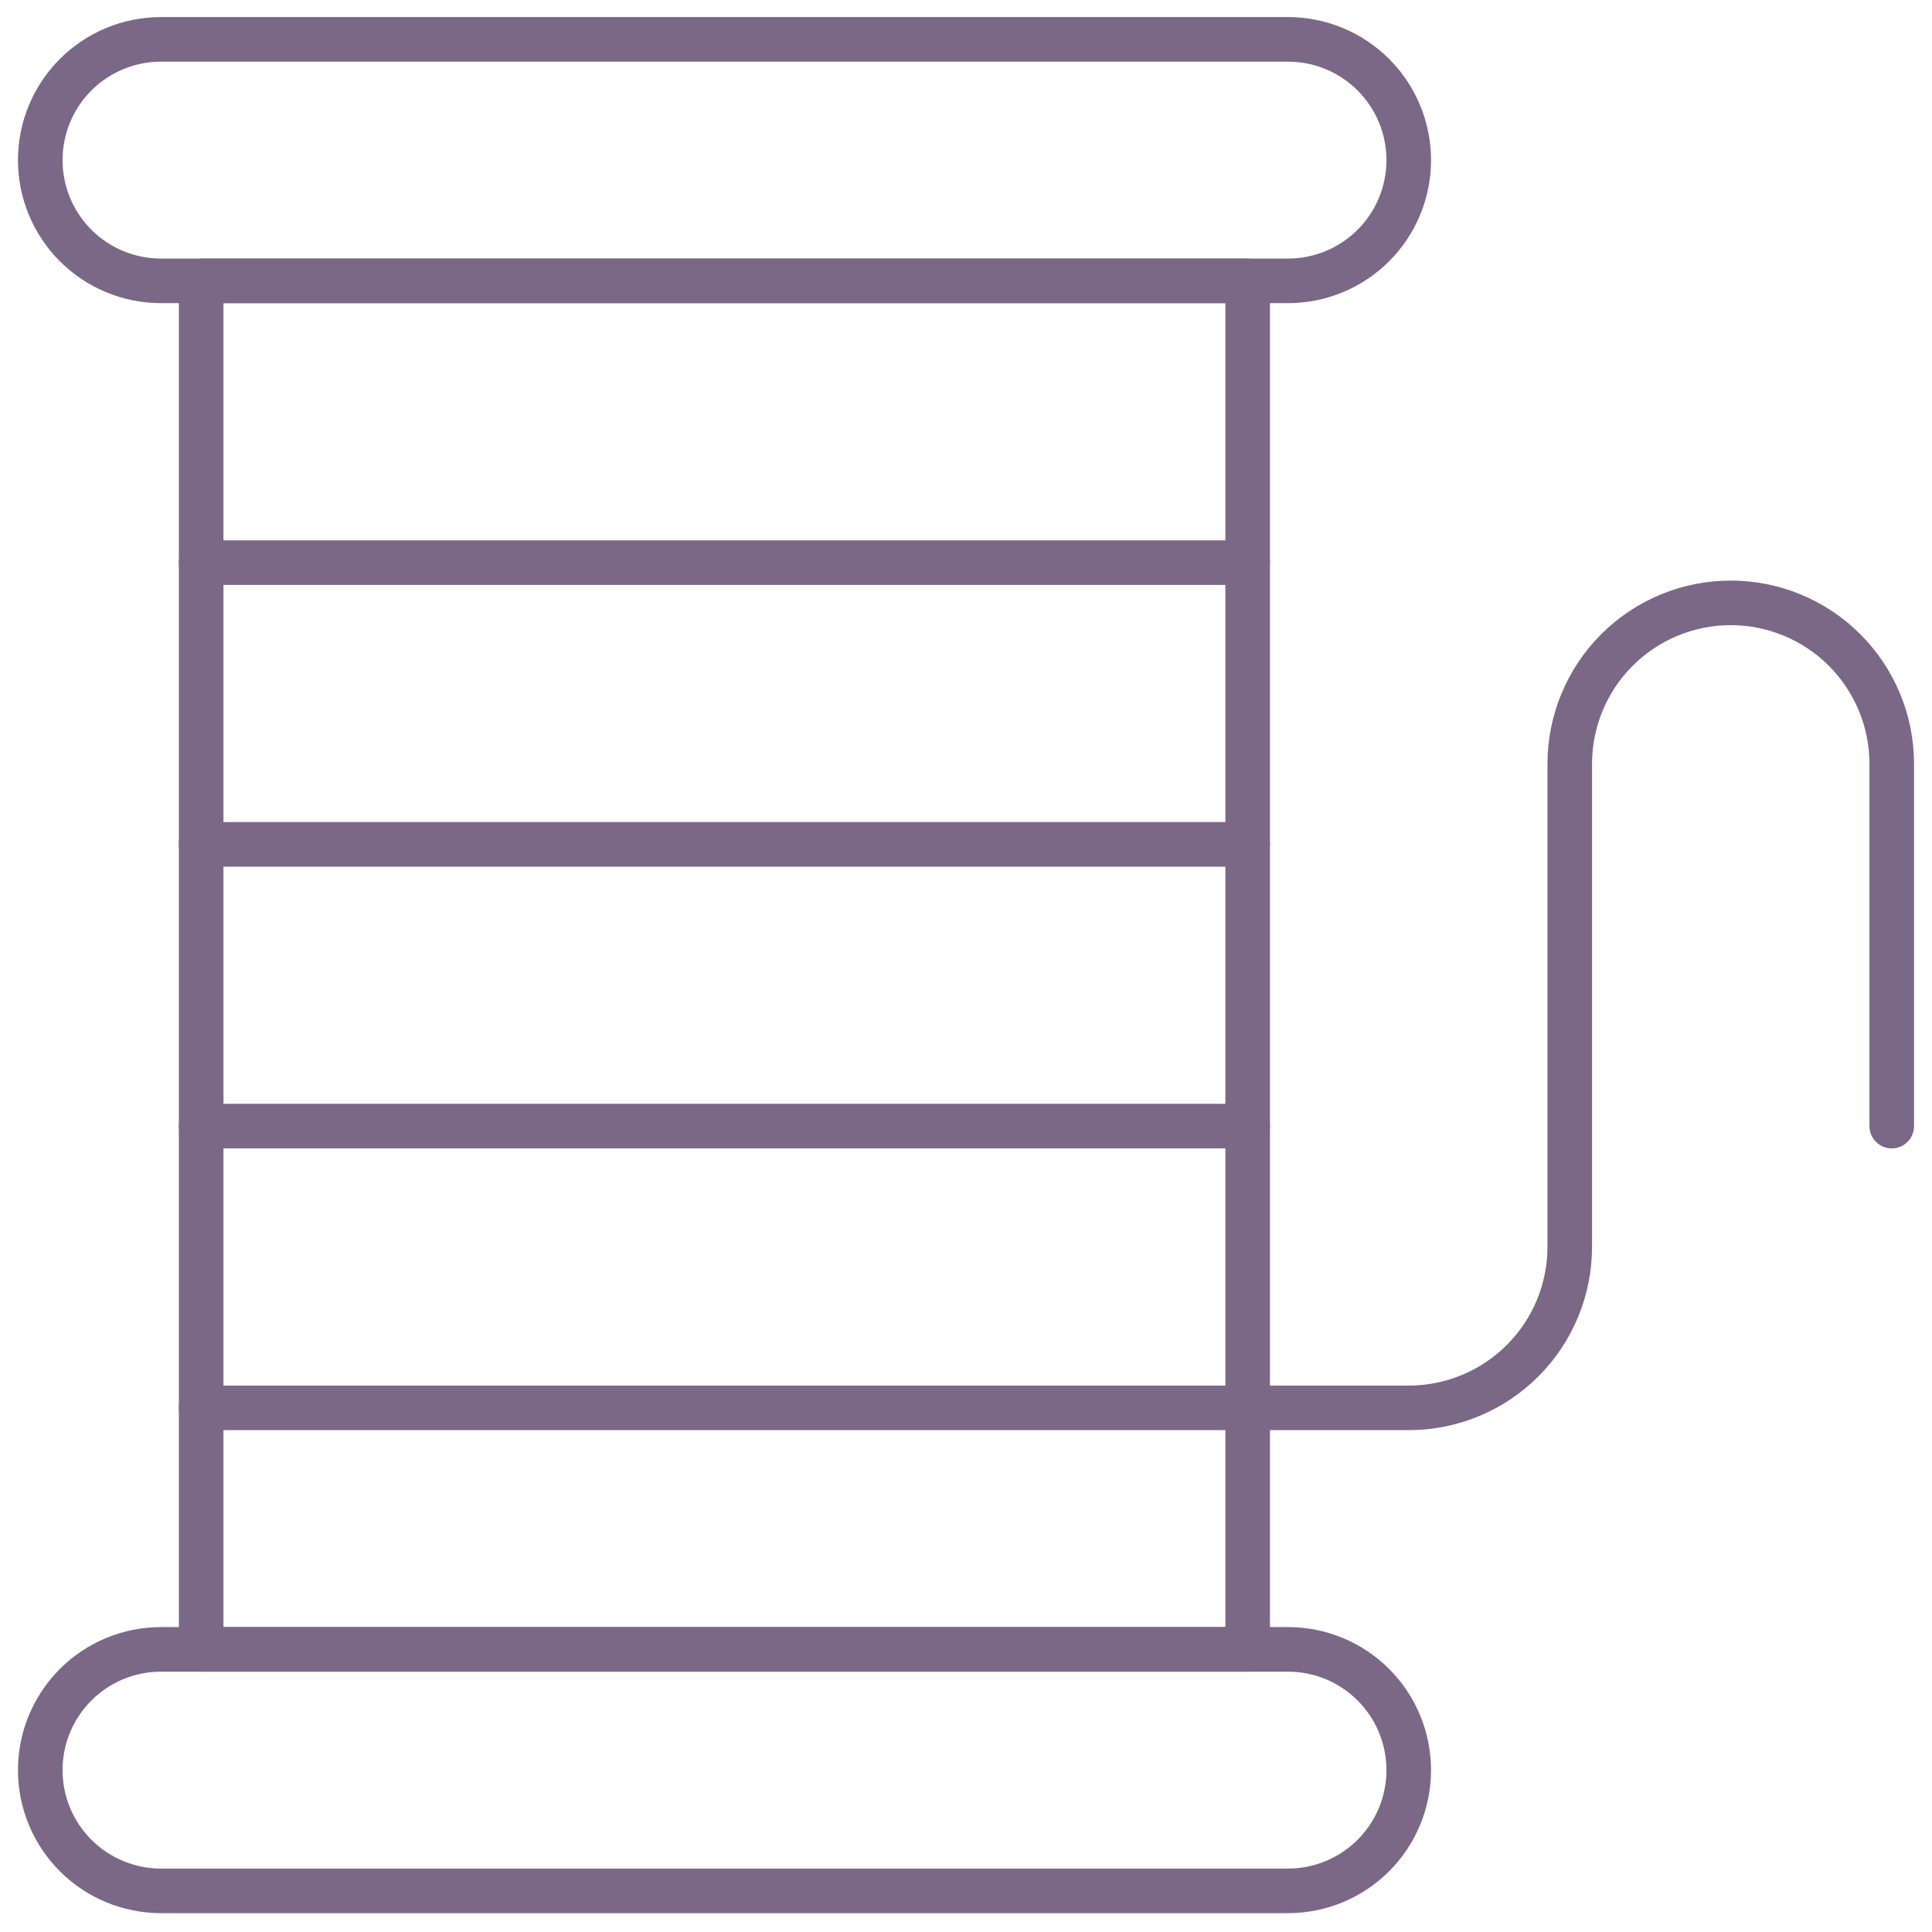
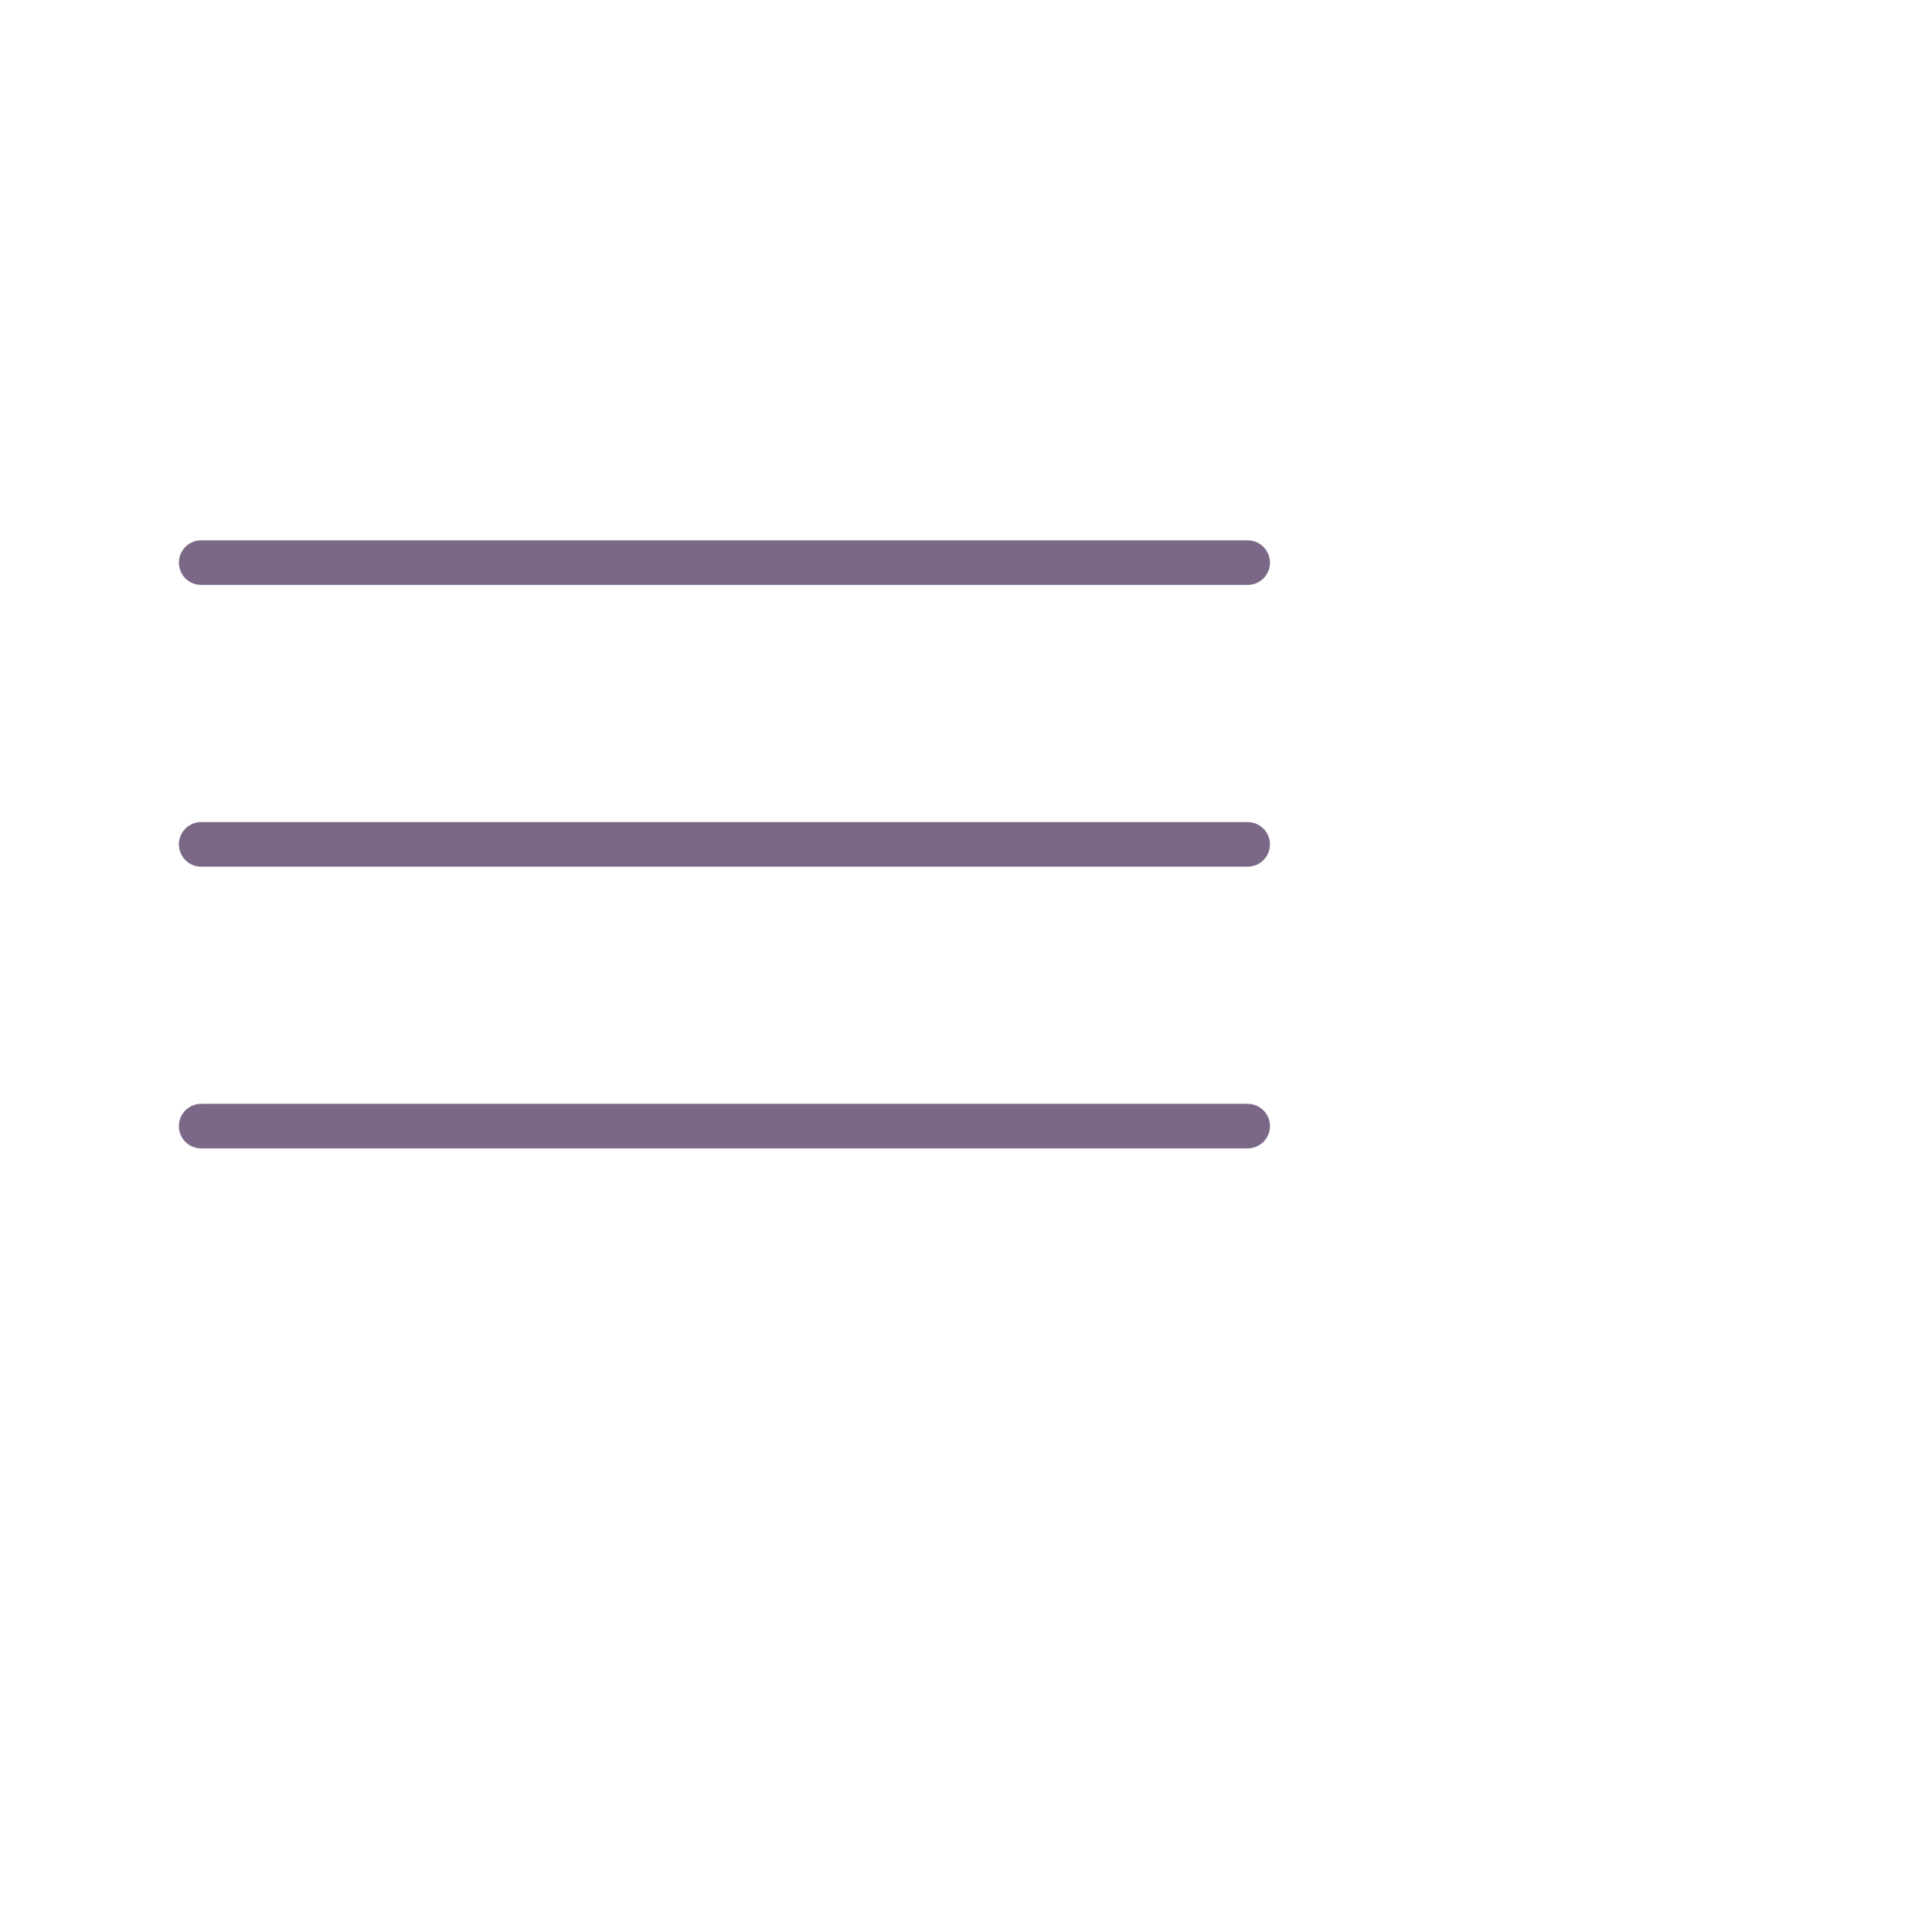
<svg xmlns="http://www.w3.org/2000/svg" width="260" height="260" viewBox="0 0 260 260" fill="none">
-   <path d="M27.072 37.797H167.906V221.964H27.072V37.797Z" stroke="#7B6887" stroke-width="6" stroke-linecap="round" stroke-linejoin="round" />
-   <path d="M167.906 189.464H27.072" stroke="#7B6887" stroke-width="6" stroke-linecap="round" stroke-linejoin="round" />
  <path d="M167.906 151.547H27.072" stroke="#7B6887" stroke-width="6" stroke-linecap="round" stroke-linejoin="round" />
  <path d="M167.906 113.631H27.072" stroke="#7B6887" stroke-width="6" stroke-linecap="round" stroke-linejoin="round" />
  <path d="M167.906 75.714H27.072" stroke="#7B6887" stroke-width="6" stroke-linecap="round" stroke-linejoin="round" />
-   <path d="M5.417 21.547C5.417 25.857 7.129 29.991 10.176 33.038C13.223 36.085 17.357 37.797 21.666 37.797H173.333C177.643 37.797 181.776 36.085 184.824 33.038C187.871 29.991 189.583 25.857 189.583 21.547C189.583 17.238 187.871 13.104 184.824 10.057C181.776 7.01 177.643 5.297 173.333 5.297H21.666C17.357 5.297 13.223 7.01 10.176 10.057C7.129 13.104 5.417 17.238 5.417 21.547Z" stroke="#7B6887" stroke-width="6" stroke-linecap="round" stroke-linejoin="round" />
-   <path d="M5.417 238.214C5.417 242.524 7.129 246.657 10.176 249.705C13.223 252.752 17.357 254.464 21.666 254.464H173.333C177.643 254.464 181.776 252.752 184.824 249.705C187.871 246.657 189.583 242.524 189.583 238.214C189.583 233.904 187.871 229.771 184.824 226.724C181.776 223.676 177.643 221.964 173.333 221.964H21.666C17.357 221.964 13.223 223.676 10.176 226.724C7.129 229.771 5.417 233.904 5.417 238.214Z" stroke="#7B6887" stroke-width="6" stroke-linecap="round" stroke-linejoin="round" />
-   <path d="M167.917 189.464H189.583C195.33 189.464 200.841 187.181 204.904 183.118C208.967 179.055 211.25 173.544 211.25 167.798V102.798C211.25 97.051 213.533 91.54 217.596 87.477C221.659 83.414 227.17 81.131 232.917 81.131C238.663 81.131 244.174 83.414 248.237 87.477C252.3 91.54 254.583 97.051 254.583 102.798V151.548" stroke="#7B6887" stroke-width="6" stroke-linecap="round" stroke-linejoin="round" />
</svg>